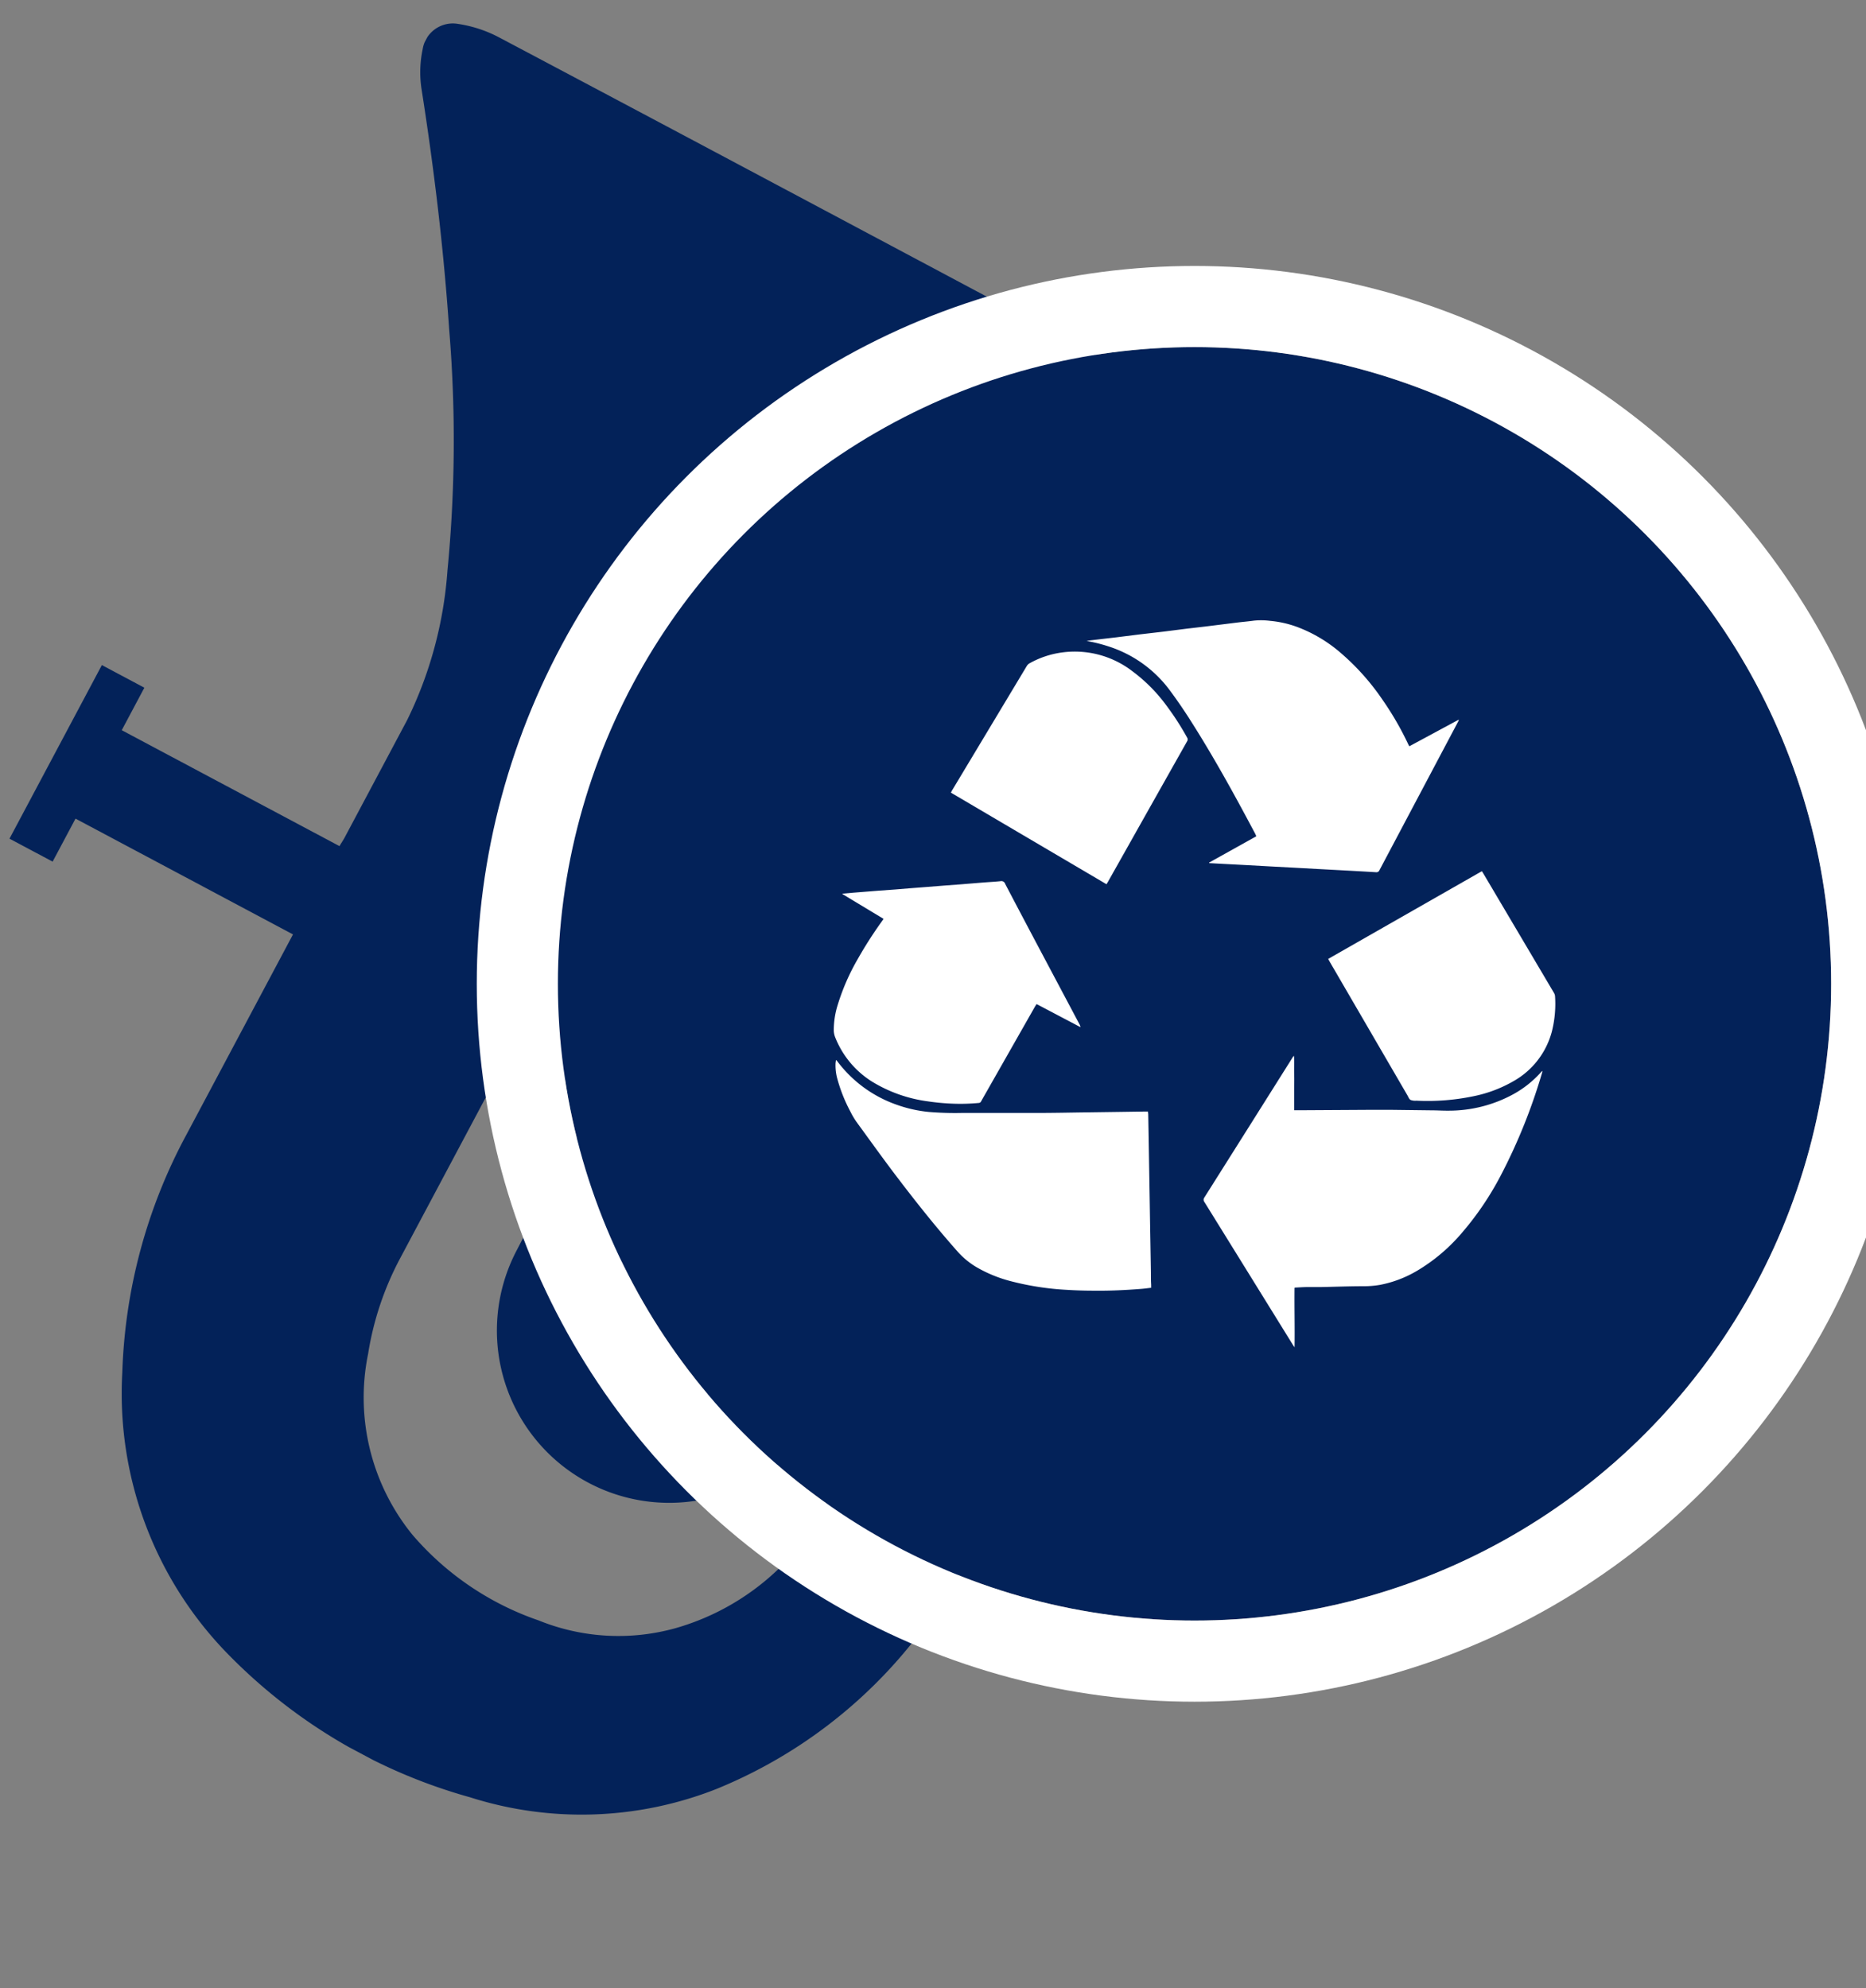
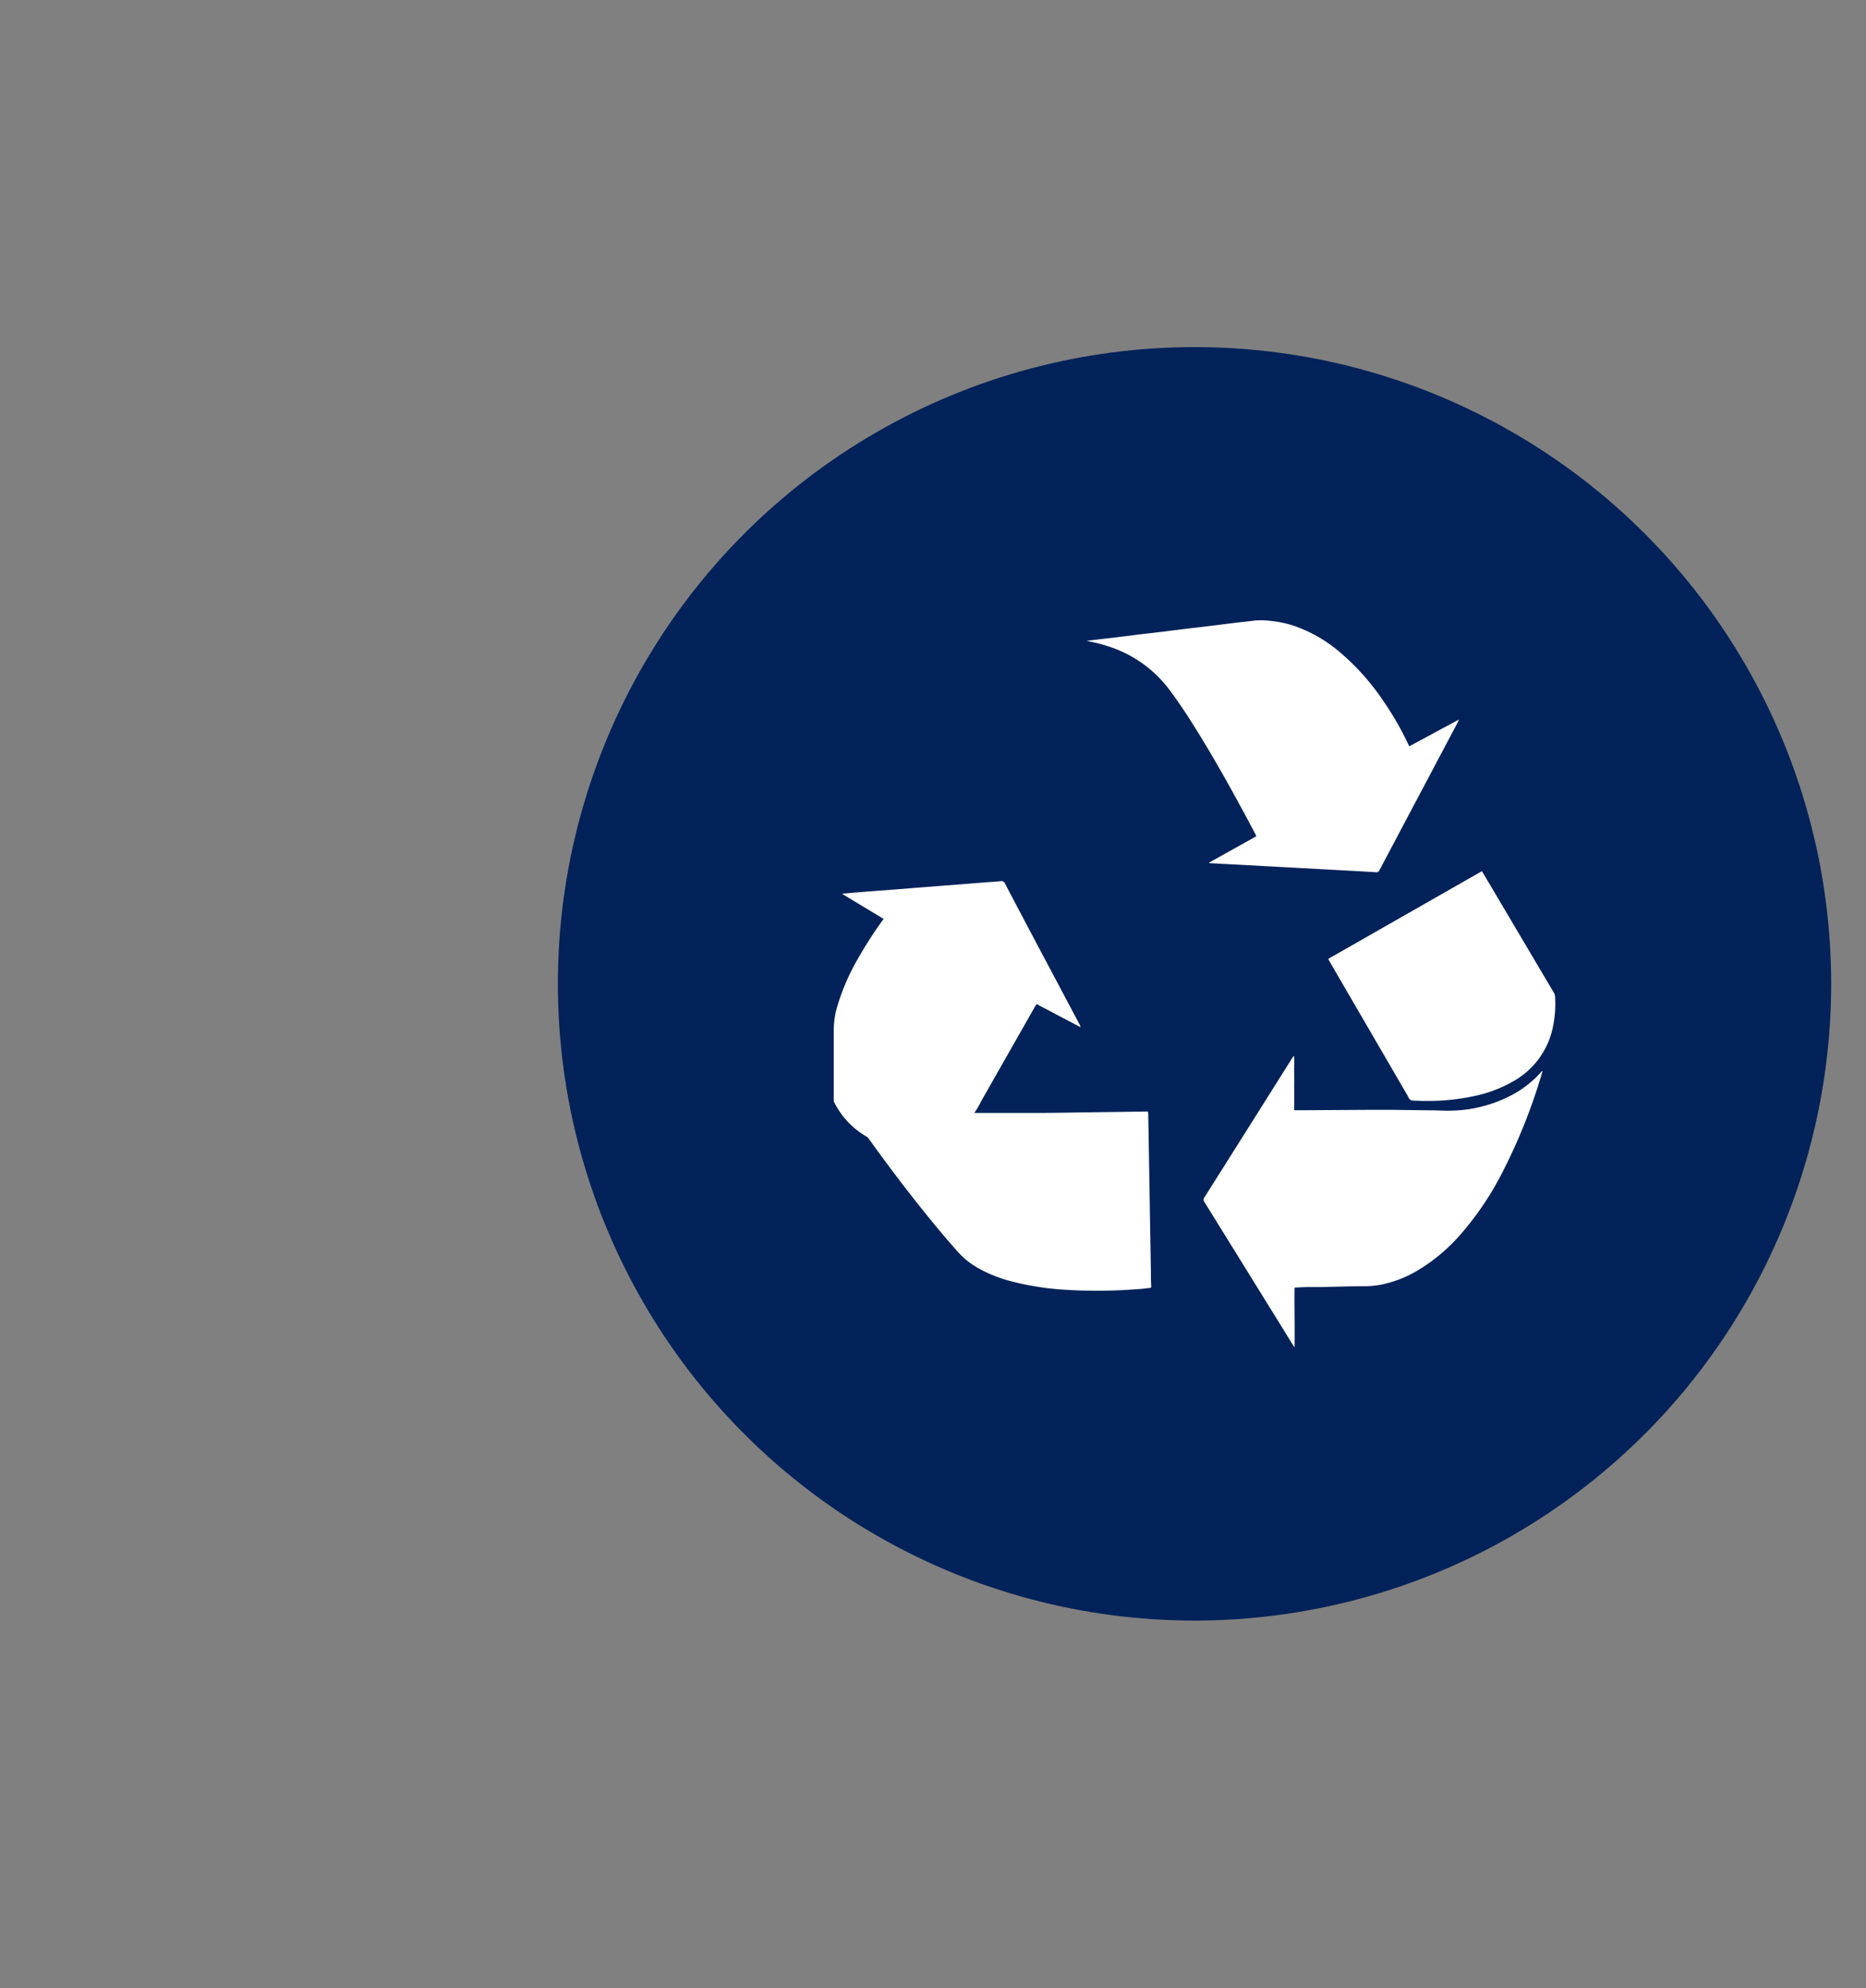
<svg xmlns="http://www.w3.org/2000/svg" width="46" height="49" viewBox="0 0 46 49">
  <rect x="0" y="0" width="46" height="49" fill="#808080" stroke="none" />
  <defs>
    <clipPath id="clip-path">
      <rect id="Rechteck_952" data-name="Rechteck 952" width="46" height="49" transform="translate(878.333 1667.113)" fill="#fff" stroke="#707070" stroke-width="1" />
    </clipPath>
    <clipPath id="clip-path-2">
      <rect id="Rechteck_949" data-name="Rechteck 949" width="29.369" height="38.925" fill="#032259" />
    </clipPath>
    <clipPath id="clip-path-3">
      <rect id="Rechteck_951" data-name="Rechteck 951" width="17.785" height="17.917" fill="#fff" />
    </clipPath>
  </defs>
  <g id="icon_used_product" transform="translate(-878.333 -1667.113)" clip-path="url(#clip-path)">
    <g id="Gruppe_1822" data-name="Gruppe 1822" transform="translate(870.389 1666.835)">
      <g id="icon_used_product-2" data-name="icon_used_product" transform="matrix(1, -0.017, 0.017, 1, 0, 0.778)">
        <g id="Gruppe_1817" data-name="Gruppe 1817" transform="translate(0 0)">
          <g id="Gruppe_1816" data-name="Gruppe 1816" transform="matrix(0.875, 0.485, -0.485, 0.875, 18.871, 0)">
            <g id="Gruppe_1816-2" data-name="Gruppe 1816" clip-path="url(#clip-path-2)">
-               <path id="Pfad_3590" data-name="Pfad 3590" d="M7.465,21.9H1.393v1.2H.189V18.256H1.375v1.186H7.453c0-.079.012-.162.012-.245,0-1.092,0-2.185,0-3.277a9.958,9.958,0,0,0-.854-3.72A33.161,33.161,0,0,0,3.855,6.933C2.8,5.24,1.66,3.606.461,2.012a2.73,2.73,0,0,1-.423-.861A.752.752,0,0,1,.519.189,3.155,3.155,0,0,1,1.558.009C5.135,0,8.713,0,12.29,0c2.39,0,4.781,0,7.171.006a3.157,3.157,0,0,1,.931.134.819.819,0,0,1,.56,1.112,3.361,3.361,0,0,1-.491.883,57.185,57.185,0,0,0-4.884,7.539,18.439,18.439,0,0,0-1.83,4.588,8.391,8.391,0,0,0-.195,1.6c-.029,1.123-.009,2.248-.008,3.372,0,.069.009.139.014.216h2.393c.141-.553.24-1.1.421-1.619a6.678,6.678,0,0,1,12.878,1.124,7.148,7.148,0,0,1,.094,1.157c.008,2.6.055,5.209-.009,7.812a11.96,11.96,0,0,1-2.771,7.656A9.054,9.054,0,0,1,21.3,38.614a13.325,13.325,0,0,1-7.026-.345,9.177,9.177,0,0,1-5.457-4.875,13.207,13.207,0,0,1-1.354-5.912q0-2.648,0-5.3V21.9m6.079,0v.273q0,2.754,0,5.508a7.486,7.486,0,0,0,.409,2.469,5.357,5.357,0,0,0,3.062,3.424,7.156,7.156,0,0,0,3.732.4,5.237,5.237,0,0,0,3.068-1.417,6.059,6.059,0,0,0,1.853-4.3c.074-2.958.064-5.92.017-8.879a3.365,3.365,0,0,0-3.26-3.546,3.341,3.341,0,0,0-3.652,2.006,4.161,4.161,0,0,0-.354,1.621c.236,0,.448,0,.661,0a5.474,5.474,0,0,1,5.139,3.774,8.273,8.273,0,0,1,.231,3.386,4.244,4.244,0,0,1-8.463-.44c-.017-1.329,0-2.659,0-3.989,0-.093,0-.185,0-.291Zm4.876.012c0,1.484-.026,2.956.01,4.427A1.774,1.774,0,0,0,20.1,27.961a1.753,1.753,0,0,0,1.9-1.459,7.953,7.953,0,0,0-.012-2.1,3.067,3.067,0,0,0-3.573-2.487" transform="translate(0 0)" fill="#032259" />
-             </g>
+               </g>
          </g>
        </g>
      </g>
      <g id="Ellipse_44" data-name="Ellipse 44" transform="translate(21.697 8.833)" fill="#032259" stroke="#fff" stroke-width="2">
        <circle cx="15.694" cy="15.694" r="15.694" stroke="none" />
-         <circle cx="15.694" cy="15.694" r="16.694" fill="none" />
      </g>
      <g id="icon_used_product-3" data-name="icon_used_product" transform="translate(28.498 15.568)">
        <g id="Gruppe_1821" data-name="Gruppe 1821" clip-path="url(#clip-path-3)">
          <path id="Pfad_3594" data-name="Pfad 3594" d="M236.465,5.971l1.164-.649c-.009-.022-.016-.04-.024-.056-.516-.973-1.046-1.938-1.641-2.865q-.225-.35-.473-.684A3.025,3.025,0,0,0,233.952.632a3.752,3.752,0,0,0-.507-.124c.046-.007.092-.014.138-.02l.584-.068.583-.073.584-.068.577-.073.47-.055.475-.059.33-.041c.129-.015.259-.026.387-.044a1.752,1.752,0,0,1,.4.006,2.6,2.6,0,0,1,.647.144A3.52,3.52,0,0,1,239.7.794a5.867,5.867,0,0,1,1.057,1.188,7.49,7.49,0,0,1,.616,1.069c.007.015.016.03.028.053l1.214-.654.007.008c-.008.017-.015.034-.024.05q-.966,1.824-1.932,3.648a.081.081,0,0,1-.088.052c-.277-.017-.554-.032-.831-.047l-.575-.031-.62-.034-.563-.03-.633-.035L236.763,6l-.293-.016-.005-.013" transform="translate(-227.213 0)" fill="#fff" />
          <path id="Pfad_3595" data-name="Pfad 3595" d="M343.853,407.809c-.006.487.008.968,0,1.462-.018-.026-.03-.042-.041-.059q-1.09-1.761-2.181-3.521a.092.092,0,0,1,0-.114q1.088-1.724,2.174-3.45a.151.151,0,0,1,.034-.039c.013.148,0,.3.005.444s0,.295,0,.442,0,.3,0,.455c.046,0,.085,0,.125,0l1.691-.01c.2,0,.4,0,.6,0l.98.012c.137,0,.273.01.41.008a3.313,3.313,0,0,0,1.573-.393,2.564,2.564,0,0,0,.718-.57.174.174,0,0,1,.019-.016.109.109,0,0,1,0,.026,13.9,13.9,0,0,1-1.02,2.543,7.448,7.448,0,0,1-1,1.466,4.382,4.382,0,0,1-1.056.884,2.847,2.847,0,0,1-.921.353,2.334,2.334,0,0,1-.394.034c-.356,0-.713.014-1.069.021-.107,0-.214,0-.32,0s-.2.008-.32.013" transform="translate(-332.494 -391.354)" fill="#fff" />
          <path id="Pfad_3596" data-name="Pfad 3596" d="M9.339,411.548c-.086.01-.162.021-.238.027-.389.031-.779.05-1.17.045-.222,0-.444-.006-.665-.02a6.924,6.924,0,0,1-1.394-.215,3.33,3.33,0,0,1-.849-.349,1.953,1.953,0,0,1-.457-.378c-.563-.634-1.088-1.3-1.6-1.977-.305-.406-.6-.818-.9-1.229a1.884,1.884,0,0,1-.142-.242A3.859,3.859,0,0,1,1.6,406.4a1.229,1.229,0,0,1-.045-.367c0-.03.007-.059.011-.1a.23.23,0,0,1,.027.025,3.112,3.112,0,0,0,1.481,1.083,3.308,3.308,0,0,0,.785.174,7.86,7.86,0,0,0,.806.024q.932,0,1.864,0c.423,0,.845-.01,1.268-.015l.794-.011.6-.009c.021,0,.041,0,.067,0,0,.025.005.046.006.066q.007.371.013.742.007.426.014.851.007.387.013.774t.013.768q.007.387.013.774c0,.1,0,.2.006.294,0,.021,0,.042,0,.071" transform="translate(-1.512 -395.098)" fill="#fff" />
-           <path id="Pfad_3597" data-name="Pfad 3597" d="M1.228,241.741.214,241.13l0-.011.277-.024.618-.049.4-.029.414-.034.376-.029.44-.035.389-.029.427-.035.166-.013c.13-.01.26-.016.389-.03a.1.1,0,0,1,.117.07q.415.791.833,1.579l1,1.884a.159.159,0,0,1,.021.065L5,243.841c-.014.022-.028.041-.039.06l-1.2,2.11c-.043.076-.087.152-.129.228a.067.067,0,0,1-.06.039,4.8,4.8,0,0,1-.6.019,5.619,5.619,0,0,1-.656-.059,3.508,3.508,0,0,1-1.376-.488,2.272,2.272,0,0,1-.909-1.1A.474.474,0,0,1,0,244.48a2.094,2.094,0,0,1,.1-.629,5.414,5.414,0,0,1,.489-1.117,10.069,10.069,0,0,1,.582-.912l.057-.081" transform="translate(0 -234.383)" fill="#fff" />
-           <path id="Pfad_3598" data-name="Pfad 3598" d="M112.128,34.518,108.3,32.265c.01-.021.017-.038.027-.054l1.839-3.061a.19.19,0,0,1,.07-.072,2.246,2.246,0,0,1,.8-.268,2.326,2.326,0,0,1,1.741.465,3.982,3.982,0,0,1,.843.853,6.834,6.834,0,0,1,.5.775.087.087,0,0,1,0,.1q-.756,1.34-1.511,2.682l-.44.781c-.009.017-.02.033-.033.055" transform="translate(-105.412 -28.018)" fill="#fff" />
+           <path id="Pfad_3597" data-name="Pfad 3597" d="M1.228,241.741.214,241.13l0-.011.277-.024.618-.049.4-.029.414-.034.376-.029.44-.035.389-.029.427-.035.166-.013c.13-.01.26-.016.389-.03a.1.1,0,0,1,.117.07q.415.791.833,1.579l1,1.884a.159.159,0,0,1,.021.065L5,243.841c-.014.022-.028.041-.039.06l-1.2,2.11c-.043.076-.087.152-.129.228A.474.474,0,0,1,0,244.48a2.094,2.094,0,0,1,.1-.629,5.414,5.414,0,0,1,.489-1.117,10.069,10.069,0,0,1,.582-.912l.057-.081" transform="translate(0 -234.383)" fill="#fff" />
          <path id="Pfad_3599" data-name="Pfad 3599" d="M456.695,233.792l3.785-2.16c.016.024.029.043.04.062l1.434,2.424c.1.169.2.338.3.507a.2.2,0,0,1,.03.082,2.773,2.773,0,0,1-.078.876,1.982,1.982,0,0,1-.934,1.217,3.262,3.262,0,0,1-.982.375,5.558,5.558,0,0,1-1.425.113.323.323,0,0,1-.144-.019c-.036-.021-.053-.074-.077-.115l-1.9-3.266c-.017-.029-.033-.059-.054-.1" transform="translate(-444.504 -225.449)" fill="#fff" />
        </g>
      </g>
    </g>
  </g>
</svg>